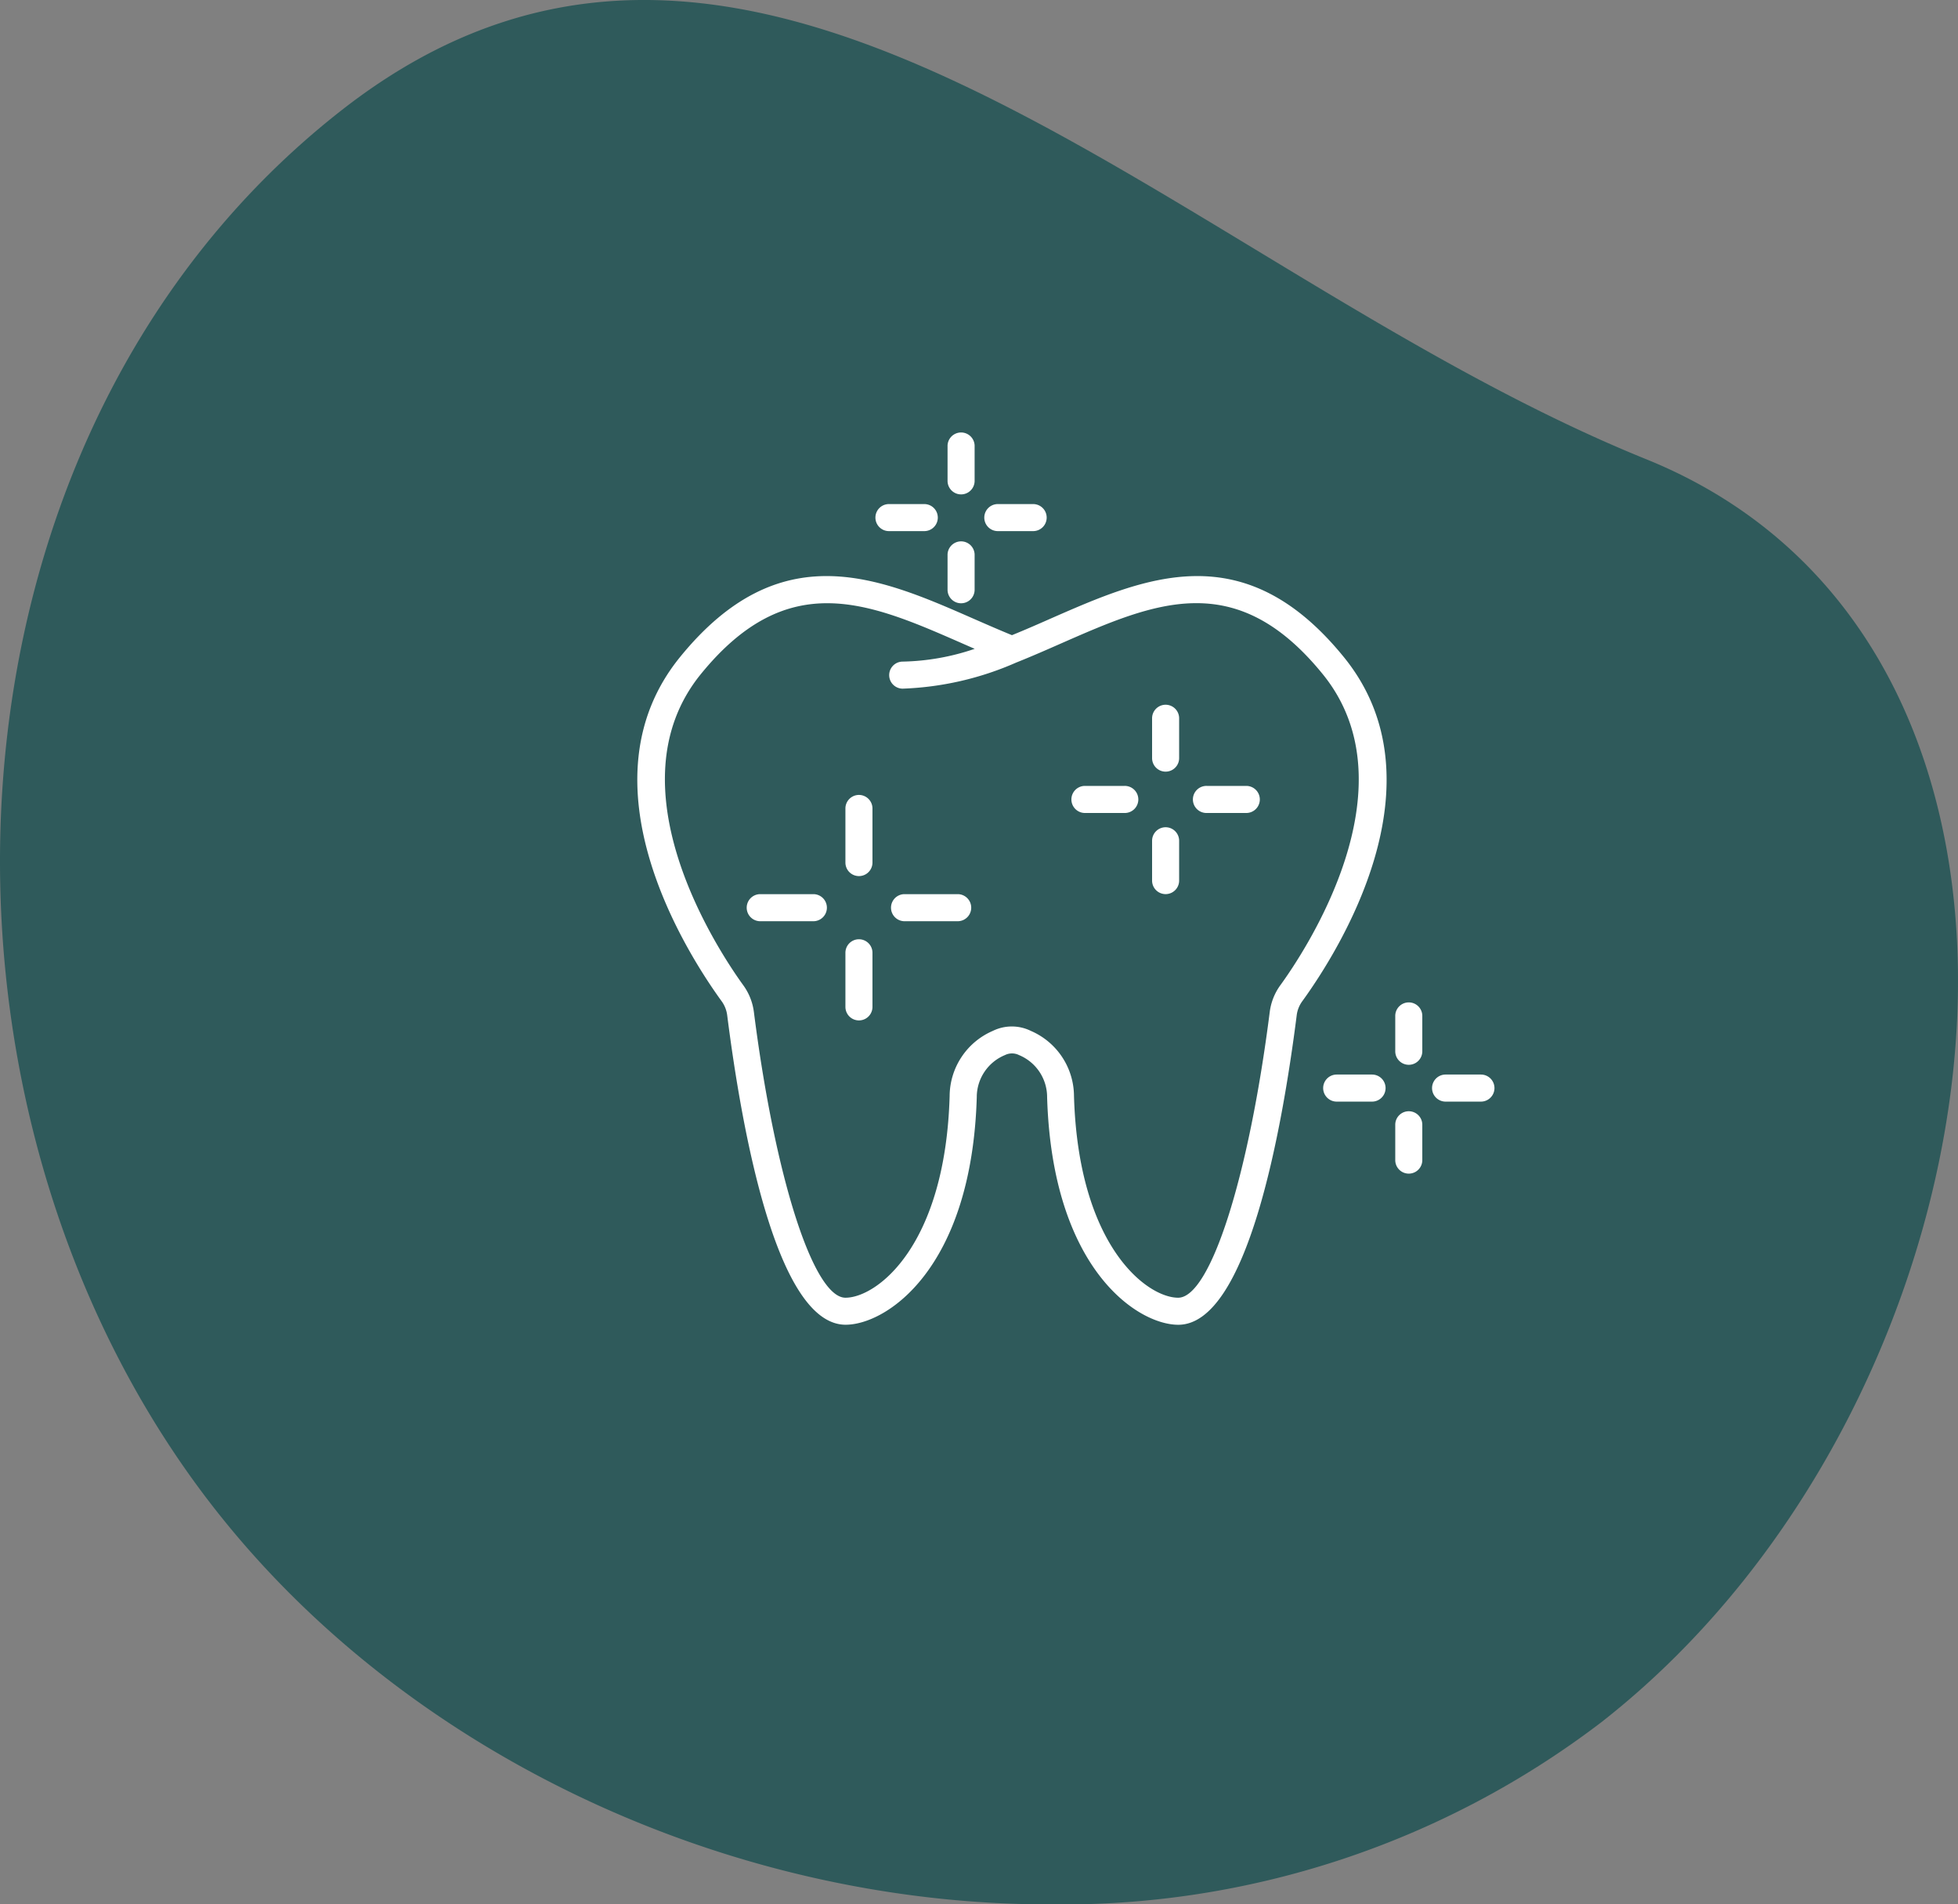
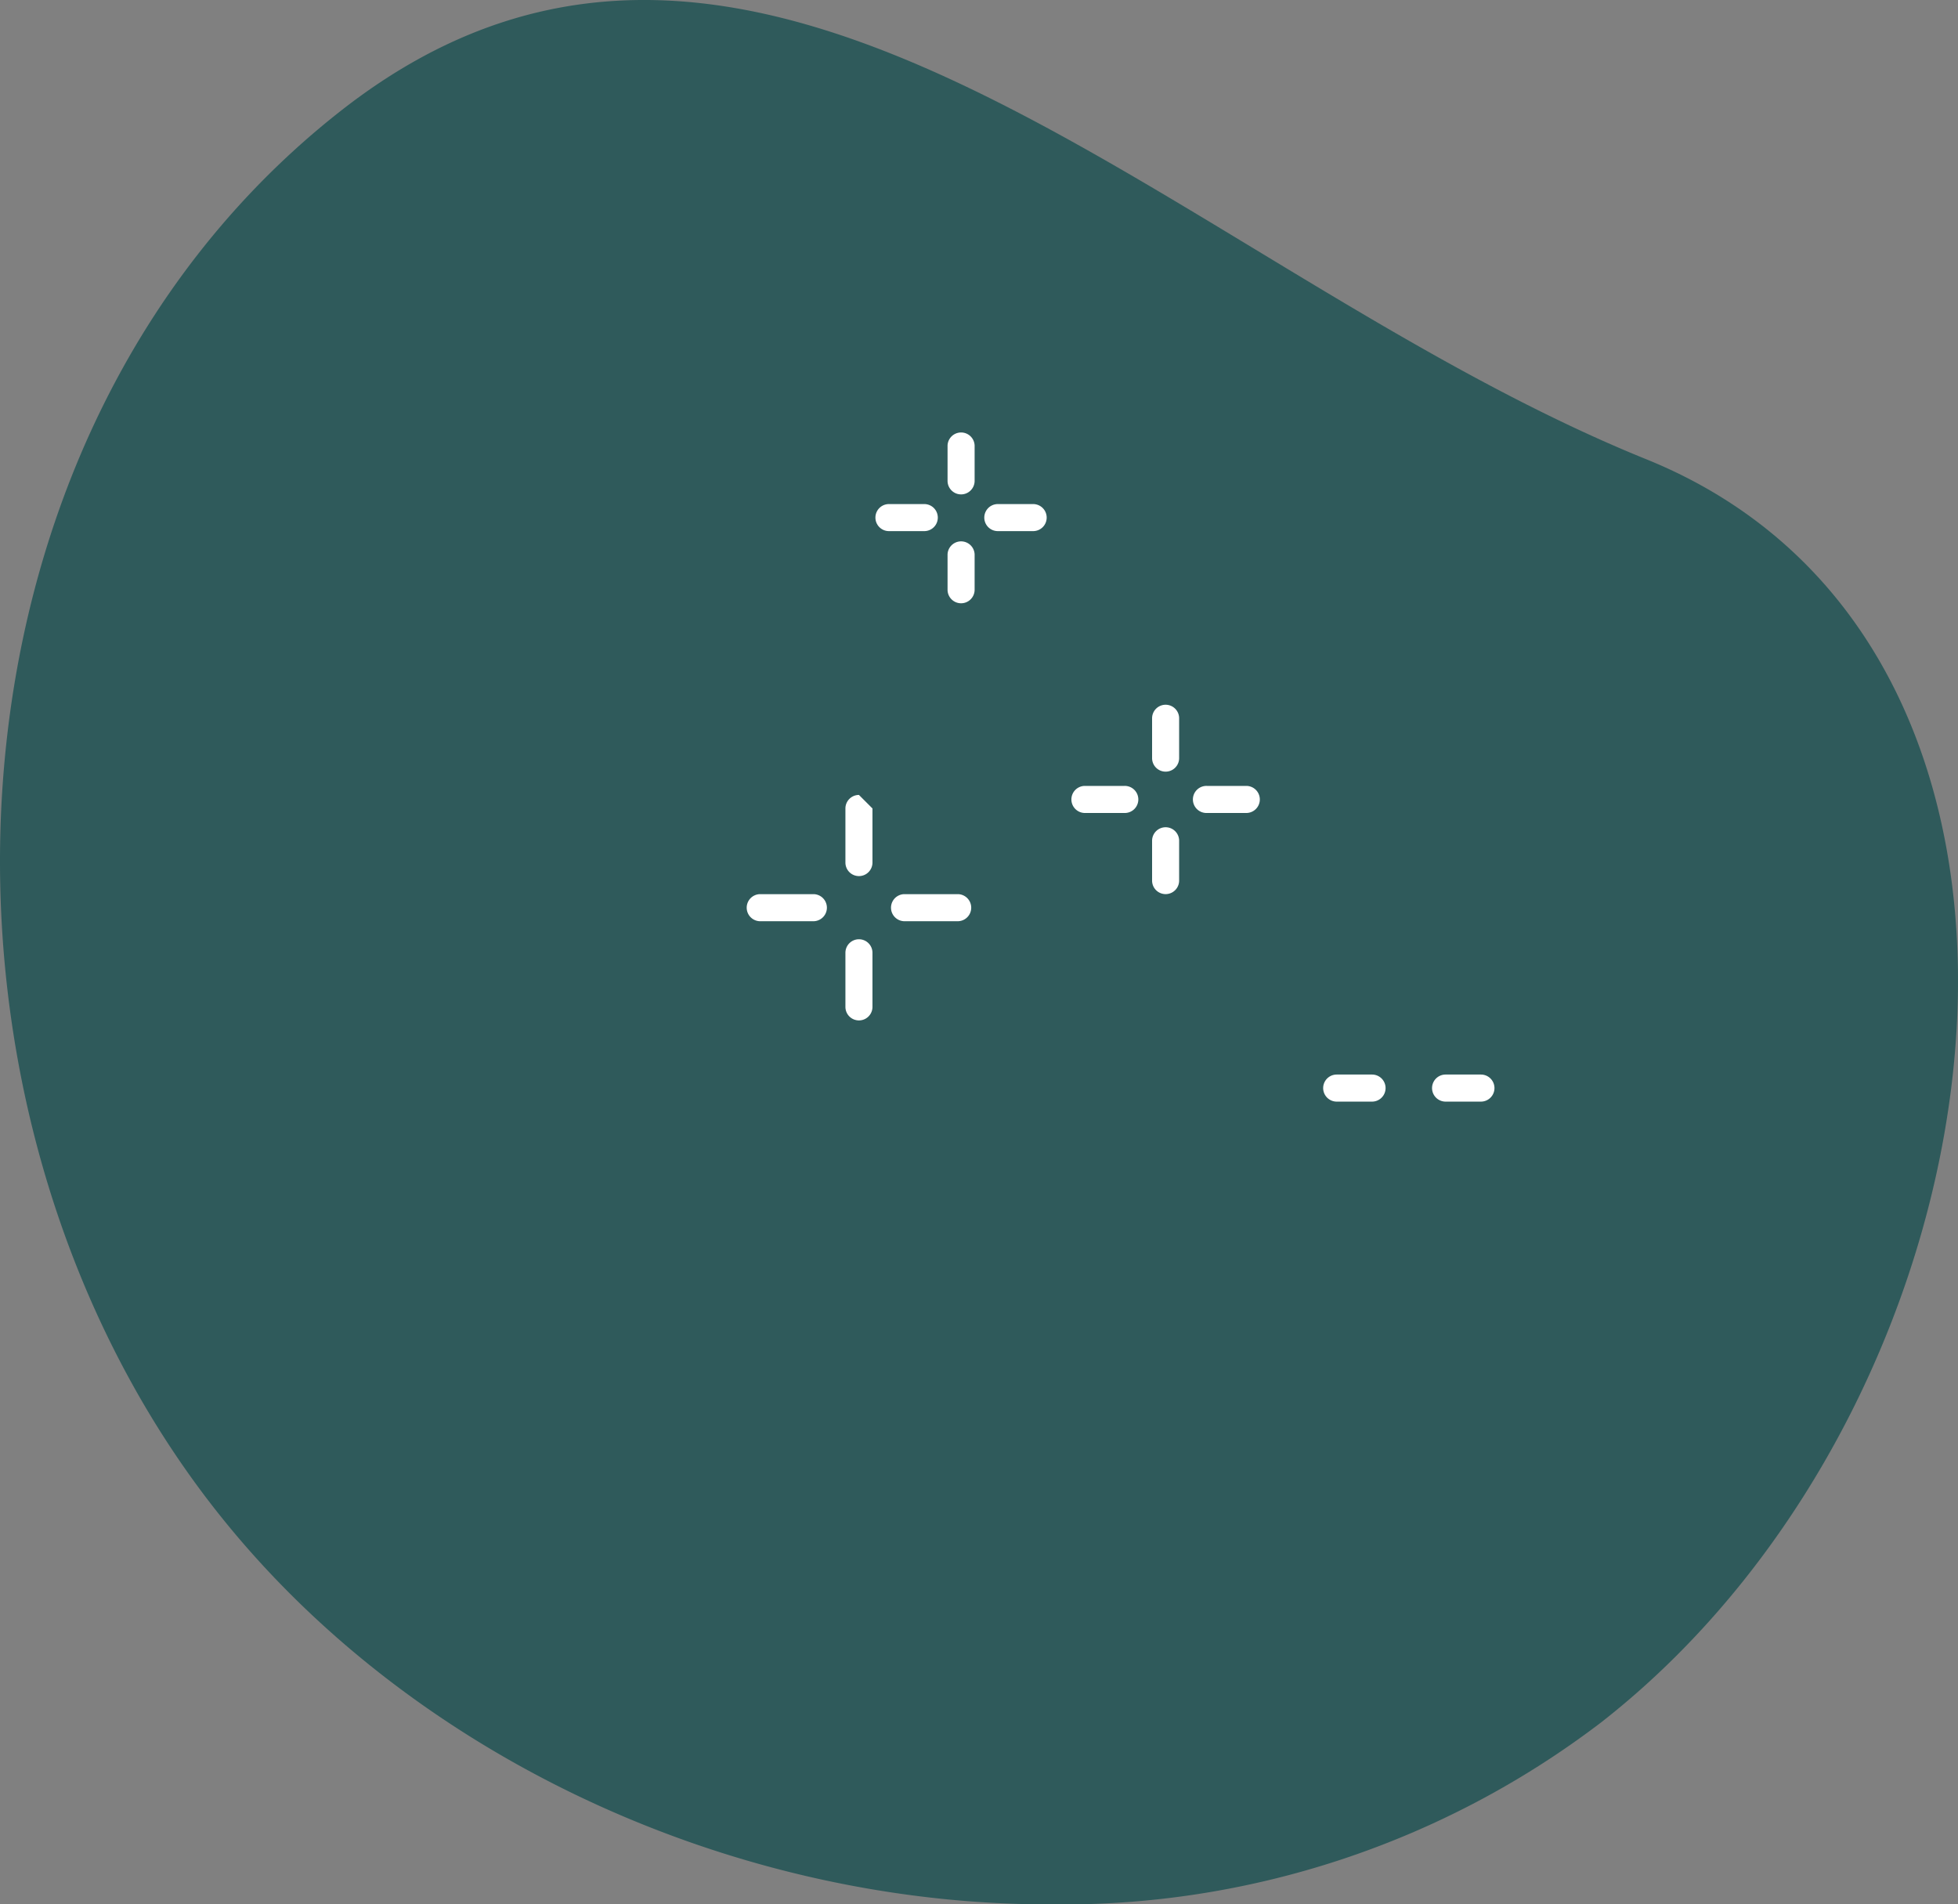
<svg xmlns="http://www.w3.org/2000/svg" width="105.265" height="102.38" viewBox="0 0 105.265 102.38">
  <rect x="0" y="0" width="105.265" height="102.38" fill="#808080" stroke="none" />
  <g id="Gruppe_415" data-name="Gruppe 415" transform="translate(-1566.737 5899.22)">
    <g id="Gruppe_413" data-name="Gruppe 413" transform="translate(-1566 4937)">
      <path id="Schnittmenge_1" data-name="Schnittmenge 1" d="M33.856,104.188C16.928,82.52,18.232,46.609,40.722,29.038s45,8.6,70.133,18.772,20.07,50.324-2.42,67.9A47.767,47.767,0,0,1,78.748,125.5C61.682,125.5,44.3,117.555,33.856,104.188Z" transform="translate(3110.389 -10859.34)" fill="#2f5a5b" />
    </g>
    <g id="Gruppe_414" data-name="Gruppe 414" transform="translate(1553.066 -5924.779)">
-       <path id="Pfad_250" data-name="Pfad 250" d="M70.129,58.826c-.678.3-1.364.6-2.054.88-.69-.282-1.373-.582-2.055-.88-5.116-2.245-10.407-4.565-15.79,2.058-5.482,6.743.326,15.867,2.237,18.5a1.632,1.632,0,0,1,.3.762c.789,6.211,2.667,16.631,6.366,16.631,2.185,0,6.78-2.993,7.051-12.247,0-.012,0-.024,0-.035A2.445,2.445,0,0,1,67.7,82.28a.849.849,0,0,1,.755,0,2.445,2.445,0,0,1,1.51,2.217c0,.011,0,.023,0,.034.27,9.254,4.866,12.248,7.051,12.248,3.7,0,5.578-10.421,6.367-16.632a1.619,1.619,0,0,1,.3-.761c1.911-2.634,7.721-11.756,2.236-18.5C80.538,54.261,75.246,56.581,70.129,58.826ZM82.5,78.531a3.108,3.108,0,0,0-.566,1.432c-1.131,8.9-3.2,15.362-4.924,15.362-1.655,0-5.363-2.731-5.6-10.844a3.834,3.834,0,0,0-2.317-3.5,2.32,2.32,0,0,0-2.049,0,3.836,3.836,0,0,0-2.319,3.5c-.234,8.113-3.942,10.844-5.6,10.844-1.72,0-3.792-6.46-4.924-15.361a3.11,3.11,0,0,0-.566-1.432c-1.251-1.725-7.238-10.638-2.286-16.732,4.686-5.761,9.037-3.853,14.077-1.642.215.094.43.189.646.282a12.7,12.7,0,0,1-3.87.687.727.727,0,1,0,0,1.454,16.568,16.568,0,0,0,6.109-1.406.5.5,0,0,0,.049-.019c.79-.317,1.571-.659,2.344-1,5.039-2.212,9.391-4.121,14.076,1.642C89.746,67.9,83.756,76.807,82.5,78.531Z" fill="#fff" />
      <path id="Pfad_251" data-name="Pfad 251" d="M57.425,73.629H54.516a.728.728,0,0,0,0,1.455h2.909a.728.728,0,0,0,0-1.455Z" fill="#fff" />
      <path id="Pfad_252" data-name="Pfad 252" d="M65.184,73.629h-2.91a.728.728,0,0,0,0,1.455h2.91a.728.728,0,0,0,0-1.455Z" fill="#fff" />
      <path id="Pfad_253" data-name="Pfad 253" d="M59.849,76.054a.727.727,0,0,0-.727.727V79.69a.727.727,0,0,0,1.454,0V76.781A.727.727,0,0,0,59.849,76.054Z" fill="#fff" />
-       <path id="Pfad_254" data-name="Pfad 254" d="M59.849,68.295a.728.728,0,0,0-.727.727v2.909a.727.727,0,1,0,1.454,0V69.022A.728.728,0,0,0,59.849,68.295Z" fill="#fff" />
+       <path id="Pfad_254" data-name="Pfad 254" d="M59.849,68.295a.728.728,0,0,0-.727.727v2.909a.727.727,0,1,0,1.454,0V69.022Z" fill="#fff" />
      <path id="Pfad_255" data-name="Pfad 255" d="M74.114,67.81H71.972a.728.728,0,0,0,0,1.455h2.142a.728.728,0,1,0,0-1.455Z" fill="#fff" />
      <path id="Pfad_256" data-name="Pfad 256" d="M80.7,67.81H78.558a.728.728,0,1,0,0,1.455H80.7a.728.728,0,0,0,0-1.455Z" fill="#fff" />
      <path id="Pfad_257" data-name="Pfad 257" d="M76.336,70.032a.727.727,0,0,0-.727.727V72.9a.727.727,0,0,0,1.454,0V70.759A.727.727,0,0,0,76.336,70.032Z" fill="#fff" />
      <path id="Pfad_258" data-name="Pfad 258" d="M76.336,63.446a.728.728,0,0,0-.727.728v2.142a.727.727,0,0,0,1.454,0V64.174A.728.728,0,0,0,76.336,63.446Z" fill="#fff" />
      <path id="Pfad_259" data-name="Pfad 259" d="M61.462,54.112h1.9a.727.727,0,1,0,0-1.454h-1.9a.727.727,0,1,0,0,1.454Z" fill="#fff" />
      <path id="Pfad_260" data-name="Pfad 260" d="M67.315,54.112h1.9a.727.727,0,1,0,0-1.454h-1.9a.727.727,0,1,0,0,1.454Z" fill="#fff" />
      <path id="Pfad_261" data-name="Pfad 261" d="M65.34,57.991a.727.727,0,0,0,.728-.727v-1.9a.728.728,0,0,0-1.455,0v1.9A.727.727,0,0,0,65.34,57.991Z" fill="#fff" />
      <path id="Pfad_262" data-name="Pfad 262" d="M65.34,52.138a.728.728,0,0,0,.728-.728v-1.9a.728.728,0,0,0-1.455,0v1.9A.728.728,0,0,0,65.34,52.138Z" fill="#fff" />
      <path id="Pfad_263" data-name="Pfad 263" d="M87.434,83.327h-1.9a.727.727,0,0,0,0,1.455h1.9a.727.727,0,0,0,0-1.455Z" fill="#fff" />
      <path id="Pfad_264" data-name="Pfad 264" d="M93.288,83.327h-1.9a.727.727,0,0,0,0,1.455h1.9a.727.727,0,0,0,0-1.455Z" fill="#fff" />
-       <path id="Pfad_265" data-name="Pfad 265" d="M89.409,85.3a.726.726,0,0,0-.727.727v1.9a.727.727,0,1,0,1.454,0v-1.9A.726.726,0,0,0,89.409,85.3Z" fill="#fff" />
-       <path id="Pfad_266" data-name="Pfad 266" d="M89.409,79.448a.727.727,0,0,0-.727.728v1.9a.727.727,0,1,0,1.454,0v-1.9A.727.727,0,0,0,89.409,79.448Z" fill="#fff" />
    </g>
  </g>
</svg>